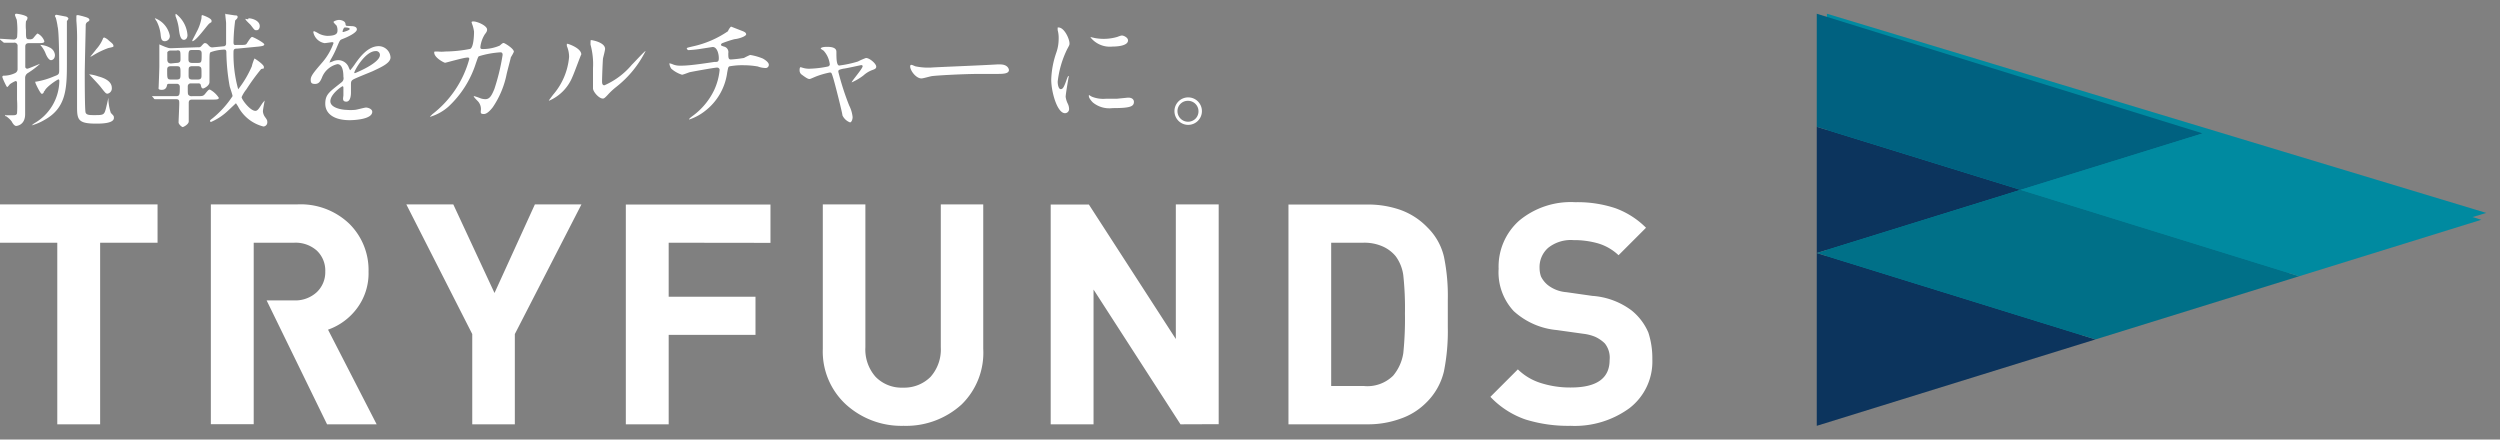
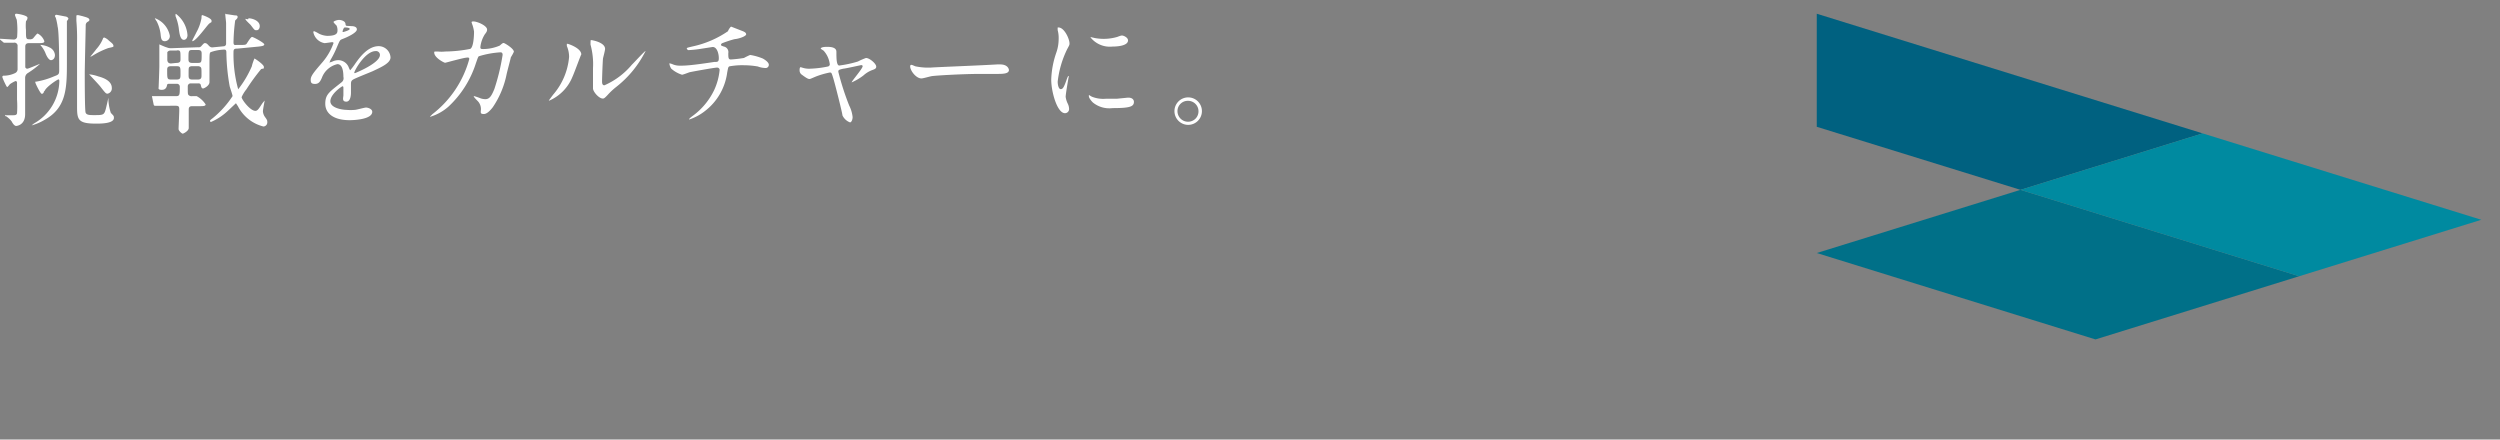
<svg xmlns="http://www.w3.org/2000/svg" width="182" height="32" viewBox="0 0 182 32">
  <rect x="0" y="0" width="182" height="32" fill="#808080" stroke="none" />
  <g fill="none" fill-rule="nonzero">
    <g fill="#FFF">
-       <path d="M0 2.88v-.06c0-.06 0 0 0 0l1 .06a.24.24 0 0 0 .25-.26 5.92 5.92 0 0 0-.03-1.18 3.42 3.42 0 0 1-.13-.34.09.09 0 0 1 .1-.1c.11 0 .81.12.81.29 0 .17-.1.22-.11.27a3.09 3.09 0 0 0 0 .62c0 .62 0 .68.25.68a.38.38 0 0 0 .26-.06c.06-.06.28-.36.34-.36a1 1 0 0 1 .49.56c0 .14-.17.14-.48.14h-.61c-.11 0-.3 0-.3.25v1.5A.15.15 0 0 0 2 5c.07 0 .88-.35.91-.35a6.08 6.08 0 0 1-.87.66.41.41 0 0 0-.21.36v2.64c0 .82-.63.86-.66.86-.03 0-.17-.03-.32-.33a1.63 1.63 0 0 0-.41-.38c-.06 0-.06 0-.06-.07s0 0 .08 0H.9c.19 0 .3 0 .34-.14a7.32 7.32 0 0 0 0-1V6a.11.11 0 0 0-.11-.1 2.17 2.17 0 0 0-.41.23s-.16.21-.2.21c-.04 0-.35-.66-.35-.74a.09.09 0 0 1 .1-.09c.28 0 .556-.062.81-.18a.32.32 0 0 0 .2-.33V3.37A.23.23 0 0 0 1 3.11H.28l-.07-.06L0 2.88zm3.2 3.76c0 .09-.06.19-.16.19s-.47-.77-.47-.83c0-.06 0-.06.09-.06a5.67 5.67 0 0 0 1.27-.38c.34-.13.38-.14.38-.47 0-.33 0-2.8-.12-3.17 0-.09-.1-.56-.13-.63A.42.42 0 0 1 4 1.17a.11.11 0 0 1 .14-.09l.62.12c.07 0 .22.07.22.17a.64.64 0 0 1-.11.16v3.15c0 1.85-.08 3.19-1.63 4.05a3.82 3.82 0 0 1-.94.4l.17-.14a3.61 3.61 0 0 0 1.85-3.1s0-.1-.06-.11c-.06-.01-.91.54-1.02.86H3.2zM4 4c0 .29-.18.38-.29.38-.11 0-.27-.17-.4-.51a2 2 0 0 0-.38-.6h.05c.216.02.427.08.62.18A.67.67 0 0 1 4 4zm2.51-2.54s0 .06-.11.12a.28.28 0 0 0-.16.24c0 .22-.07 3.11-.07 3.51 0 .4 0 2.67.06 2.86.06.19.31.19.62.19.69 0 .74 0 .87-.52.06-.25.1-.42.17-.75v-.07.06a3.4 3.4 0 0 0 .18 1.12c.19.2.22.22.22.32C8.36 9 7.34 9 7 9c-1.29 0-1.39-.27-1.39-1.2V3.06a15.06 15.06 0 0 0-.05-1.55v-.32c0-.05 0-.09.09-.09s.27.06.34.07c.3.09.52.13.52.29zM8.14 6.4a.39.39 0 0 1-.31.42c-.12 0-.16-.05-.52-.51-.11-.15-.82-.89-.82-.9 0-.01 0 0 0 0 .225.023.447.074.66.15.42.11.99.34.99.84zm.12-3.05c0 .06 0 .07-.38.15a6 6 0 0 0-1.13.55.48.48 0 0 1-.18.08s.38-.46.44-.55a2.65 2.65 0 0 0 .48-.75c0-.05.06-.1.1-.1a.92.92 0 0 1 .34.23c.22.18.33.26.33.39zM14.42 3.44a.25.25 0 0 0 .25-.1c.18-.2.19-.2.25-.2s.12 0 .26.16.24.15.28.15l.82-.08a.18.18 0 0 0 .18-.19V1.69c0-.09-.06-.55-.06-.66 0-.11 0 0 .07 0s.35.05.63.09c.1 0 .2 0 .2.12s-.16.21-.18.26A13.39 13.39 0 0 0 17 3.09c0 .2.09.2.23.18h.33c.21 0 .33 0 .39-.08s.3-.5.4-.5c.1 0 .89.43.89.54 0 .11-.18.13-.41.16l-1.56.15c-.14 0-.27 0-.27.22a9.46 9.46 0 0 0 .34 2.74 7.42 7.42 0 0 0 1-1.69c0-.08.17-.55.19-.55.02 0 .68.43.68.61s0 .09-.2.16a14.92 14.92 0 0 0-1.07 1.47 2.51 2.51 0 0 0-.35.57c0 .17.62 1 1 1 .15 0 .24-.13.45-.46a1.83 1.83 0 0 1 .23-.29s-.13.65-.13.78a.8.8 0 0 0 .14.4c.15.21.18.25.18.39a.3.3 0 0 1-.28.32 2.87 2.87 0 0 1-1.86-1.48c-.13-.19-.13-.21-.15-.21l-.53.5a4.22 4.22 0 0 1-1.28.86.09.09 0 0 1-.07-.06c0-.06 0-.07.2-.22A7 7 0 0 0 16.93 7c0-.1-.18-.6-.21-.72a15 15 0 0 1-.24-2.43c0-.11 0-.24-.15-.24a3.32 3.32 0 0 0-1 .19c-.08.07-.08.16-.08.93v1.25c0 .25-.38.46-.47.46-.09 0-.13-.09-.16-.24s-.16-.13-.22-.13h-.51a.21.21 0 0 0-.22.22c0 .5 0 .56.05.62A.3.3 0 0 0 14 7h.32c.41 0 .46 0 .59-.14.25-.31.28-.34.37-.34a1.8 1.8 0 0 1 .65.6c0 .13-.19.13-.49.13H14c-.09 0-.26 0-.26.23v1.36c0 .21-.38.41-.44.41s-.3-.2-.3-.34.05-1.15.05-1.37c0-.22 0-.32-.25-.32H11.27s-.05 0-.08-.07L11.06 7h-.05 1.81c.27 0 .27-.11.27-.7a.21.21 0 0 0-.23-.2h-.5c-.12 0-.18 0-.2.1-.02.1-.07.34-.38.34s-.23-.14-.23-.2.05-1.29.05-1.53v-1-.48-.1s.44.2.54.22a.75.75 0 0 0 .33.06l1.95-.07zm-2.06-.86A.37.37 0 0 1 12 3c-.25 0-.28-.2-.31-.53a2.78 2.78 0 0 0-.28-.91 1.16 1.16 0 0 1-.14-.24c.556.204.968.68 1.09 1.26zm.49 2c.29 0 .29-.15.29-.28 0-.51 0-.56-.1-.62a.31.31 0 0 0-.19 0h-.41a.28.28 0 0 0-.26.12v.55c0 .04 0 .27.27.27l.4-.04zm0 1.21c.29 0 .29-.11.29-.42 0-.48 0-.55-.29-.55h-.4c-.28 0-.28.14-.28.3 0 .61 0 .67.29.67h.39zm.8-3.26c0 .31-.18.37-.26.37-.27 0-.33-.45-.38-.88a3.74 3.74 0 0 0-.23-.84 1.3 1.3 0 0 1 0-.14s0-.06.07 0c.47.375.76.93.8 1.53v-.04zm.75 3.26c.27 0 .27-.15.27-.33 0-.47 0-.51-.07-.58a.3.3 0 0 0-.22-.06H14a.32.32 0 0 0-.22.06c-.05.07-.05.11-.05.58 0 .18 0 .33.26.33h.41zm0-1.21c.28 0 .28-.06.28-.63 0-.17 0-.31-.27-.31H14c-.28 0-.28.07-.28.66 0 .12 0 .28.26.28h.42zm-.09-2.25a3.29 3.29 0 0 0 .36-1.02c0-.1 0-.21.05-.21s.68.23.68.4 0 .08-.17.22S14.27 3 14 3v-.06c0-.01.25-.48.29-.57l.02-.04zm3.78-1c.28 0 .82.18.82.57 0 .16-.08.3-.23.3-.15 0-.14 0-.43-.38-.06-.07-.4-.37-.38-.43.02-.06-.01.01.2.01l.02-.07zM22.62 5.79c0-.27.26-.57.88-1.29a4.4 4.4 0 0 0 .78-1.36c0-.06-.06-.07-.1-.07-.04 0-.47.07-.55.07a1 1 0 0 1-.82-.8s0-.07.06-.07c.122.05.239.11.35.18.187.094.391.149.6.16.75 0 .75-.24.75-.43a.8.8 0 0 0-.07-.32s-.22-.21-.22-.26c0-.05.24-.15.4-.15.16 0 .45.08.47.28.02.2.05.14.41.17.07 0 .42 0 .42.24s-.67.56-1.1.72c-.13.06-.14.07-.34.54a7 7 0 0 1-.5 1c0 .08-.06.11-.06.15.1-.023.197-.056.29-.1a1 1 0 0 1 .36-.07.82.82 0 0 1 .77.56c.07.15.08.17.1.17a4.76 4.76 0 0 0 .37-.49c.3-.42.9-1.26 1.7-1.26a.87.87 0 0 1 .86.82c0 .43-.73.73-1.29 1-.23.1-1.27.51-1.43.61-.16.1-.16.19-.16.39v.55c0 .09 0 .67-.34.67S25 7.09 25 6.93v-.54c0-.01 0-.11-.06-.11s-.89.57-.89 1.09c0 .52.95.63 1.18.63.196.017.394.017.59 0 .13 0 .71-.17.83-.17s.45.09.45.31c0 .57-1.42.61-1.64.61-1.16 0-1.78-.48-1.78-1.2s.35-.88 1.21-1.58A.36.36 0 0 0 25 5.6c0-.41-.07-.93-.44-.93a1.59 1.59 0 0 0-1.13 1c-.1.22-.2.44-.49.44s-.32-.11-.32-.32zM25 2.33s.46-.12.46-.22S25.19 2 25.1 2c-.09 0-.16.26-.16.29 0 .03 0 .04.06.04zm.83 3s1.83-.72 1.83-1.33a.28.28 0 0 0-.32-.28c-.76.01-1.55 1.43-1.55 1.58l.04.03zM36.38 3.32c.2-.18.23-.19.29-.19.06 0 .74.4.74.64a3.11 3.11 0 0 1-.22.4c0 .05-.26 1-.31 1.24a6.56 6.56 0 0 1-1 2.39c-.1.13-.39.5-.65.5S35 8.21 35 8.08a.84.84 0 0 0-.26-.76c-.23-.24-.25-.27-.25-.33a4.2 4.2 0 0 1 .5.17c.11.037.224.057.34.06.32 0 .46-.26.66-.74a15.44 15.44 0 0 0 .6-2.48c0-.19-.1-.19-.18-.19a6.74 6.74 0 0 0-1.53.28c-.07 0-.13.23-.23.5a7.37 7.37 0 0 1-2 3.17 3.53 3.53 0 0 1-1.29.73.06.06 0 0 1-.06 0l.18-.18a7.57 7.57 0 0 0 2.68-4c0-.09 0-.12-.13-.12-.27 0-1.57.38-1.63.38-.06 0-.79-.36-.79-.75 0 0 0-.07.05-.07h.22c.176.02.354.02.53 0a9.79 9.79 0 0 0 1.82-.19c.25-.11.28-1 .28-1.26a2.78 2.78 0 0 0-.11-.47 1.72 1.72 0 0 1-.07-.21c0-.06.1-.06.13-.06.29 0 1 .31 1 .59 0 .07 0 .15-.16.34a2.21 2.21 0 0 0-.33.94c0 .14.07.14.23.14a3.12 3.12 0 0 0 1.18-.25zM41.68 5.58A3.2 3.2 0 0 1 40 7.32h-.05s.29-.4.37-.49a4.83 4.83 0 0 0 1.11-2.68 2 2 0 0 0-.16-.79.68.68 0 0 1 0-.17h.05c.05 0 1 .31 1 .78-.01-.06-.48 1.26-.64 1.61zm1.49.85V6.1 4.98a5.38 5.38 0 0 0-.18-1.73 3.19 3.19 0 0 1 .01-.33h.05c.05 0 1 .16 1 .64 0 .11-.13.59-.15.69-.02.1-.07 1.35-.07 1.66 0 .11 0 .3.17.3a5.45 5.45 0 0 0 2-1.5c.16-.15.93-1 1-1a7.68 7.68 0 0 1-2.14 2.62 5 5 0 0 0-.63.59c-.16.17-.24.24-.3.25-.28.06-.76-.48-.76-.74zM54 2.24c.22.08.32.15.32.26 0 .11-.35.27-.75.34-.18 0-1 .3-1 .31a.14.14 0 0 0-.08.1c0 .06 0 .07.21.14a.41.41 0 0 1 .32.48c0 .32 0 .46.19.46a9 9 0 0 0 .95-.11 4.69 4.69 0 0 1 .45-.22c.316.051.624.139.92.26.2.11.44.29.44.45a.23.23 0 0 1-.26.24 1.69 1.69 0 0 1-.54-.11 5.9 5.9 0 0 0-1-.09 5.17 5.17 0 0 0-1.07.08c-.09.05-.09.09-.16.45A4.23 4.23 0 0 1 51.3 8.1a3.81 3.81 0 0 1-1.09.59h-.05s0-.06.25-.24A5 5 0 0 0 52 6.54a4.47 4.47 0 0 0 .39-1.46.18.18 0 0 0-.19-.16c-.18 0-1.9.31-2 .34-.1.03-.47.18-.55.18a2.13 2.13 0 0 1-.78-.44.83.83 0 0 1-.14-.39.84.84 0 0 1 .24.07 1.3 1.3 0 0 0 .52.1c.37 0 .73 0 2.51-.27.24 0 .33 0 .33-.28s-.11-.81-.45-.81l-.77.12a8.33 8.33 0 0 1-1 .11S50 3.6 50 3.54s0-.06.42-.16A7.23 7.23 0 0 0 53 2.27c0-.05.17-.33.23-.33l.77.3zM63.79 4.85c0 .15-.12.19-.29.25a2 2 0 0 0-.65.4A4.16 4.16 0 0 1 62 6c0-.1.8-1 .8-1.18 0-.07-.07-.08-.1-.08S61.52 5 61.39 5c-.33.08-.36.09-.36.23.21.833.473 1.652.79 2.45.134.262.218.547.25.84 0 .2-.09.39-.19.39a1 1 0 0 1-.55-.51c0-.15-.54-2.29-.67-2.71-.13-.42-.13-.41-.26-.41a6.08 6.08 0 0 0-1 .29c-.38.16-.41.18-.47.18s-.14 0-.54-.3a.38.38 0 0 1-.18-.33c0-.06 0-.23.08-.23l.2.06c.166.045.338.062.51.05a7.31 7.31 0 0 0 1.28-.16.17.17 0 0 0 .13-.15 1.78 1.78 0 0 0-.45-1l-.21-.14c0-.14.38-.14.46-.14.37 0 .68.07.68.36 0 .45 0 1 .21 1a8.14 8.14 0 0 0 1.35-.29 5 5 0 0 1 .54-.24c.2-.11.8.37.8.61zM72.6 4.69h.21c.56 0 .64.34.64.41 0 .25-.38.28-.76.28h-1.31c-1.27 0-3.37.12-3.59.17-.22.05-.6.16-.71.16-.39 0-.82-.57-.82-.88 0 0 0-.11.08-.11s.26.1.31.11a4.55 4.55 0 0 0 1.12.09c.3-.03 3.5-.15 4.83-.23zM77.22 6.49c.16 0 .24-.15.44-.72.06-.15.08-.23.13-.23s0 .1 0 .11c0 .01-.21 1.18-.21 1.4.022.163.069.322.14.47a.93.93 0 0 1 .11.41.3.3 0 0 1-.3.31c-.57 0-1-1.56-1-2.44a6.6 6.6 0 0 1 .38-2 3 3 0 0 0 .16-.95A2.16 2.16 0 0 0 77 2.2a1.66 1.66 0 0 1 0-.2h.06c.42 0 .8.83.8 1.16 0 .1 0 .11-.17.42A7.21 7.21 0 0 0 77 5.94c0 .27.08.55.22.55zm5.33.92c0 .35-.28.46-1.56.46a1.88 1.88 0 0 1-1.43-.41s-.29-.28-.29-.46v-.09s.18.11.22.13c.317.126.66.178 1 .15h.8l.8-.08c.38-.02.46.19.46.3zm-.43-4.47c0 .45-1 .45-1.13.45a1.8 1.8 0 0 1-1.61-.68h.07l.26.06a3.53 3.53 0 0 0 1.62-.08c.27-.1.3-.11.39-.1.09.01.4.14.4.35zM87.5 8.09a1 1 0 1 1-2 0 1 1 0 0 1 2 0zm-1.78 0a.77.77 0 0 0 1.307.554.75.75 0 0 0 .223-.534.76.76 0 0 0-.78-.77.75.75 0 0 0-.75.74v.01z" />
+       <path d="M0 2.88v-.06c0-.06 0 0 0 0l1 .06a.24.24 0 0 0 .25-.26 5.92 5.92 0 0 0-.03-1.18 3.42 3.42 0 0 1-.13-.34.09.09 0 0 1 .1-.1c.11 0 .81.12.81.29 0 .17-.1.22-.11.27a3.09 3.09 0 0 0 0 .62c0 .62 0 .68.25.68a.38.38 0 0 0 .26-.06c.06-.06.28-.36.34-.36a1 1 0 0 1 .49.56c0 .14-.17.14-.48.14h-.61c-.11 0-.3 0-.3.25v1.5A.15.15 0 0 0 2 5c.07 0 .88-.35.91-.35a6.08 6.08 0 0 1-.87.66.41.41 0 0 0-.21.36v2.64c0 .82-.63.86-.66.86-.03 0-.17-.03-.32-.33a1.63 1.63 0 0 0-.41-.38c-.06 0-.06 0-.06-.07s0 0 .08 0H.9c.19 0 .3 0 .34-.14a7.32 7.32 0 0 0 0-1V6a.11.11 0 0 0-.11-.1 2.17 2.17 0 0 0-.41.23s-.16.21-.2.21c-.04 0-.35-.66-.35-.74a.09.09 0 0 1 .1-.09c.28 0 .556-.062.81-.18a.32.32 0 0 0 .2-.33V3.37A.23.23 0 0 0 1 3.11H.28l-.07-.06L0 2.88zm3.2 3.76c0 .09-.06.19-.16.19s-.47-.77-.47-.83c0-.06 0-.06.09-.06a5.67 5.67 0 0 0 1.27-.38c.34-.13.38-.14.38-.47 0-.33 0-2.8-.12-3.17 0-.09-.1-.56-.13-.63A.42.42 0 0 1 4 1.17a.11.11 0 0 1 .14-.09l.62.12c.07 0 .22.07.22.17a.64.64 0 0 1-.11.16v3.15c0 1.85-.08 3.19-1.63 4.05a3.82 3.82 0 0 1-.94.4l.17-.14a3.61 3.61 0 0 0 1.85-3.1s0-.1-.06-.11c-.06-.01-.91.54-1.02.86H3.2zM4 4c0 .29-.18.38-.29.38-.11 0-.27-.17-.4-.51a2 2 0 0 0-.38-.6h.05c.216.02.427.08.62.18A.67.67 0 0 1 4 4zm2.51-2.54s0 .06-.11.12a.28.28 0 0 0-.16.24c0 .22-.07 3.11-.07 3.51 0 .4 0 2.67.06 2.86.06.19.31.19.62.19.69 0 .74 0 .87-.52.06-.25.1-.42.17-.75v-.07.06a3.4 3.4 0 0 0 .18 1.12c.19.2.22.22.22.32C8.36 9 7.34 9 7 9c-1.29 0-1.39-.27-1.39-1.2V3.06a15.06 15.06 0 0 0-.05-1.55v-.32c0-.05 0-.09.09-.09s.27.06.34.07c.3.09.52.13.52.29zM8.14 6.4a.39.39 0 0 1-.31.42c-.12 0-.16-.05-.52-.51-.11-.15-.82-.89-.82-.9 0-.01 0 0 0 0 .225.023.447.074.66.15.42.11.99.34.99.84zm.12-3.05c0 .06 0 .07-.38.15a6 6 0 0 0-1.13.55.48.48 0 0 1-.18.08s.38-.46.44-.55a2.65 2.65 0 0 0 .48-.75c0-.05.06-.1.1-.1a.92.92 0 0 1 .34.23c.22.18.33.26.33.39zM14.42 3.44a.25.25 0 0 0 .25-.1c.18-.2.19-.2.25-.2s.12 0 .26.16.24.15.28.15l.82-.08a.18.18 0 0 0 .18-.19V1.69c0-.09-.06-.55-.06-.66 0-.11 0 0 .07 0s.35.05.63.09c.1 0 .2 0 .2.12s-.16.21-.18.26A13.39 13.39 0 0 0 17 3.09c0 .2.09.2.23.18h.33c.21 0 .33 0 .39-.08s.3-.5.4-.5c.1 0 .89.43.89.54 0 .11-.18.13-.41.16l-1.56.15c-.14 0-.27 0-.27.22a9.46 9.46 0 0 0 .34 2.74 7.42 7.42 0 0 0 1-1.69c0-.08.17-.55.19-.55.02 0 .68.43.68.61s0 .09-.2.16a14.92 14.92 0 0 0-1.07 1.47 2.51 2.51 0 0 0-.35.57c0 .17.62 1 1 1 .15 0 .24-.13.45-.46a1.83 1.83 0 0 1 .23-.29s-.13.65-.13.78a.8.8 0 0 0 .14.4c.15.21.18.25.18.39a.3.3 0 0 1-.28.32 2.87 2.87 0 0 1-1.86-1.48c-.13-.19-.13-.21-.15-.21l-.53.5a4.22 4.22 0 0 1-1.28.86.09.09 0 0 1-.07-.06c0-.06 0-.07.2-.22A7 7 0 0 0 16.93 7c0-.1-.18-.6-.21-.72a15 15 0 0 1-.24-2.43c0-.11 0-.24-.15-.24a3.32 3.32 0 0 0-1 .19c-.08.07-.08.16-.08.93v1.25c0 .25-.38.46-.47.46-.09 0-.13-.09-.16-.24s-.16-.13-.22-.13h-.51a.21.21 0 0 0-.22.22c0 .5 0 .56.05.62A.3.3 0 0 0 14 7h.32a1.8 1.8 0 0 1 .65.6c0 .13-.19.13-.49.13H14c-.09 0-.26 0-.26.23v1.36c0 .21-.38.41-.44.41s-.3-.2-.3-.34.05-1.15.05-1.37c0-.22 0-.32-.25-.32H11.27s-.05 0-.08-.07L11.06 7h-.05 1.81c.27 0 .27-.11.27-.7a.21.21 0 0 0-.23-.2h-.5c-.12 0-.18 0-.2.1-.02.1-.07.34-.38.34s-.23-.14-.23-.2.05-1.29.05-1.53v-1-.48-.1s.44.2.54.22a.75.75 0 0 0 .33.06l1.95-.07zm-2.06-.86A.37.37 0 0 1 12 3c-.25 0-.28-.2-.31-.53a2.78 2.78 0 0 0-.28-.91 1.16 1.16 0 0 1-.14-.24c.556.204.968.68 1.09 1.26zm.49 2c.29 0 .29-.15.29-.28 0-.51 0-.56-.1-.62a.31.31 0 0 0-.19 0h-.41a.28.28 0 0 0-.26.12v.55c0 .04 0 .27.27.27l.4-.04zm0 1.21c.29 0 .29-.11.29-.42 0-.48 0-.55-.29-.55h-.4c-.28 0-.28.14-.28.3 0 .61 0 .67.29.67h.39zm.8-3.26c0 .31-.18.37-.26.37-.27 0-.33-.45-.38-.88a3.74 3.74 0 0 0-.23-.84 1.3 1.3 0 0 1 0-.14s0-.06.07 0c.47.375.76.93.8 1.53v-.04zm.75 3.26c.27 0 .27-.15.27-.33 0-.47 0-.51-.07-.58a.3.3 0 0 0-.22-.06H14a.32.32 0 0 0-.22.06c-.05.07-.05.11-.05.58 0 .18 0 .33.26.33h.41zm0-1.21c.28 0 .28-.06.28-.63 0-.17 0-.31-.27-.31H14c-.28 0-.28.07-.28.66 0 .12 0 .28.26.28h.42zm-.09-2.25a3.29 3.29 0 0 0 .36-1.02c0-.1 0-.21.05-.21s.68.23.68.4 0 .08-.17.22S14.27 3 14 3v-.06c0-.01.25-.48.29-.57l.02-.04zm3.78-1c.28 0 .82.18.82.57 0 .16-.08.3-.23.3-.15 0-.14 0-.43-.38-.06-.07-.4-.37-.38-.43.02-.06-.01.01.2.01l.02-.07zM22.62 5.79c0-.27.26-.57.88-1.29a4.4 4.4 0 0 0 .78-1.36c0-.06-.06-.07-.1-.07-.04 0-.47.07-.55.07a1 1 0 0 1-.82-.8s0-.07.06-.07c.122.05.239.11.35.18.187.094.391.149.6.16.75 0 .75-.24.75-.43a.8.8 0 0 0-.07-.32s-.22-.21-.22-.26c0-.05.24-.15.4-.15.16 0 .45.08.47.28.02.2.05.14.41.17.07 0 .42 0 .42.24s-.67.56-1.1.72c-.13.06-.14.07-.34.54a7 7 0 0 1-.5 1c0 .08-.06.11-.06.15.1-.023.197-.056.29-.1a1 1 0 0 1 .36-.07.82.82 0 0 1 .77.56c.07.15.08.17.1.17a4.76 4.76 0 0 0 .37-.49c.3-.42.9-1.26 1.7-1.26a.87.87 0 0 1 .86.82c0 .43-.73.73-1.29 1-.23.1-1.27.51-1.43.61-.16.1-.16.19-.16.39v.55c0 .09 0 .67-.34.67S25 7.09 25 6.93v-.54c0-.01 0-.11-.06-.11s-.89.57-.89 1.09c0 .52.95.63 1.18.63.196.017.394.017.59 0 .13 0 .71-.17.83-.17s.45.09.45.31c0 .57-1.42.61-1.64.61-1.16 0-1.78-.48-1.78-1.2s.35-.88 1.21-1.58A.36.36 0 0 0 25 5.6c0-.41-.07-.93-.44-.93a1.59 1.59 0 0 0-1.13 1c-.1.22-.2.44-.49.44s-.32-.11-.32-.32zM25 2.33s.46-.12.46-.22S25.19 2 25.1 2c-.09 0-.16.26-.16.29 0 .03 0 .04.06.04zm.83 3s1.83-.72 1.83-1.33a.28.28 0 0 0-.32-.28c-.76.01-1.55 1.43-1.55 1.58l.04.03zM36.38 3.32c.2-.18.23-.19.29-.19.06 0 .74.4.74.64a3.11 3.11 0 0 1-.22.4c0 .05-.26 1-.31 1.24a6.56 6.56 0 0 1-1 2.39c-.1.13-.39.5-.65.5S35 8.21 35 8.08a.84.84 0 0 0-.26-.76c-.23-.24-.25-.27-.25-.33a4.2 4.2 0 0 1 .5.17c.11.037.224.057.34.06.32 0 .46-.26.66-.74a15.44 15.44 0 0 0 .6-2.48c0-.19-.1-.19-.18-.19a6.74 6.74 0 0 0-1.53.28c-.07 0-.13.23-.23.5a7.37 7.37 0 0 1-2 3.17 3.53 3.53 0 0 1-1.29.73.06.06 0 0 1-.06 0l.18-.18a7.57 7.57 0 0 0 2.68-4c0-.09 0-.12-.13-.12-.27 0-1.57.38-1.63.38-.06 0-.79-.36-.79-.75 0 0 0-.07.05-.07h.22c.176.02.354.02.53 0a9.79 9.79 0 0 0 1.82-.19c.25-.11.28-1 .28-1.26a2.78 2.78 0 0 0-.11-.47 1.72 1.72 0 0 1-.07-.21c0-.06.1-.06.13-.06.29 0 1 .31 1 .59 0 .07 0 .15-.16.34a2.21 2.21 0 0 0-.33.94c0 .14.07.14.23.14a3.12 3.12 0 0 0 1.18-.25zM41.68 5.58A3.2 3.2 0 0 1 40 7.32h-.05s.29-.4.37-.49a4.83 4.83 0 0 0 1.11-2.68 2 2 0 0 0-.16-.79.68.68 0 0 1 0-.17h.05c.05 0 1 .31 1 .78-.01-.06-.48 1.26-.64 1.61zm1.49.85V6.1 4.98a5.38 5.38 0 0 0-.18-1.73 3.19 3.19 0 0 1 .01-.33h.05c.05 0 1 .16 1 .64 0 .11-.13.59-.15.69-.02.1-.07 1.35-.07 1.66 0 .11 0 .3.17.3a5.45 5.45 0 0 0 2-1.5c.16-.15.93-1 1-1a7.68 7.68 0 0 1-2.14 2.62 5 5 0 0 0-.63.59c-.16.17-.24.24-.3.25-.28.06-.76-.48-.76-.74zM54 2.24c.22.08.32.15.32.26 0 .11-.35.27-.75.34-.18 0-1 .3-1 .31a.14.14 0 0 0-.08.1c0 .06 0 .07.21.14a.41.41 0 0 1 .32.48c0 .32 0 .46.19.46a9 9 0 0 0 .95-.11 4.69 4.69 0 0 1 .45-.22c.316.051.624.139.92.26.2.11.44.29.44.45a.23.23 0 0 1-.26.24 1.69 1.69 0 0 1-.54-.11 5.9 5.9 0 0 0-1-.09 5.17 5.17 0 0 0-1.07.08c-.09.05-.09.09-.16.45A4.23 4.23 0 0 1 51.3 8.1a3.81 3.81 0 0 1-1.09.59h-.05s0-.06.25-.24A5 5 0 0 0 52 6.54a4.47 4.47 0 0 0 .39-1.46.18.18 0 0 0-.19-.16c-.18 0-1.9.31-2 .34-.1.03-.47.18-.55.18a2.13 2.13 0 0 1-.78-.44.83.83 0 0 1-.14-.39.84.84 0 0 1 .24.07 1.3 1.3 0 0 0 .52.1c.37 0 .73 0 2.51-.27.24 0 .33 0 .33-.28s-.11-.81-.45-.81l-.77.12a8.33 8.33 0 0 1-1 .11S50 3.6 50 3.54s0-.06.42-.16A7.23 7.23 0 0 0 53 2.27c0-.05.17-.33.23-.33l.77.3zM63.79 4.85c0 .15-.12.19-.29.25a2 2 0 0 0-.65.4A4.16 4.16 0 0 1 62 6c0-.1.8-1 .8-1.18 0-.07-.07-.08-.1-.08S61.52 5 61.39 5c-.33.08-.36.09-.36.23.21.833.473 1.652.79 2.45.134.262.218.547.25.84 0 .2-.09.39-.19.39a1 1 0 0 1-.55-.51c0-.15-.54-2.29-.67-2.71-.13-.42-.13-.41-.26-.41a6.08 6.08 0 0 0-1 .29c-.38.16-.41.18-.47.18s-.14 0-.54-.3a.38.38 0 0 1-.18-.33c0-.06 0-.23.08-.23l.2.06c.166.045.338.062.51.05a7.31 7.31 0 0 0 1.28-.16.17.17 0 0 0 .13-.15 1.78 1.78 0 0 0-.45-1l-.21-.14c0-.14.38-.14.46-.14.37 0 .68.07.68.36 0 .45 0 1 .21 1a8.14 8.14 0 0 0 1.35-.29 5 5 0 0 1 .54-.24c.2-.11.8.37.8.61zM72.6 4.69h.21c.56 0 .64.34.64.41 0 .25-.38.28-.76.28h-1.31c-1.27 0-3.37.12-3.59.17-.22.05-.6.16-.71.16-.39 0-.82-.57-.82-.88 0 0 0-.11.08-.11s.26.1.31.11a4.55 4.55 0 0 0 1.12.09c.3-.03 3.5-.15 4.83-.23zM77.22 6.49c.16 0 .24-.15.44-.72.06-.15.08-.23.13-.23s0 .1 0 .11c0 .01-.21 1.18-.21 1.4.022.163.069.322.14.47a.93.93 0 0 1 .11.41.3.3 0 0 1-.3.31c-.57 0-1-1.56-1-2.44a6.6 6.6 0 0 1 .38-2 3 3 0 0 0 .16-.95A2.16 2.16 0 0 0 77 2.2a1.66 1.66 0 0 1 0-.2h.06c.42 0 .8.83.8 1.16 0 .1 0 .11-.17.42A7.21 7.21 0 0 0 77 5.94c0 .27.08.55.22.55zm5.33.92c0 .35-.28.46-1.56.46a1.88 1.88 0 0 1-1.43-.41s-.29-.28-.29-.46v-.09s.18.11.22.13c.317.126.66.178 1 .15h.8l.8-.08c.38-.02.46.19.46.3zm-.43-4.47c0 .45-1 .45-1.13.45a1.8 1.8 0 0 1-1.61-.68h.07l.26.06a3.53 3.53 0 0 0 1.62-.08c.27-.1.3-.11.39-.1.09.01.4.14.4.35zM87.5 8.09a1 1 0 1 1-2 0 1 1 0 0 1 2 0zm-1.78 0a.77.77 0 0 0 1.307.554.75.75 0 0 0 .223-.534.76.76 0 0 0-.78-.77.75.75 0 0 0-.75.74v.01z" />
    </g>
    <g fill="#FFF">
-       <path d="M7.29 17.67v13.22H4.17V17.67H0v-2.79h11.47v2.79zM37.48 24.32v6.57h-3.1v-6.57l-4.8-9.44H33l3 6.45 2.94-6.45h3.39zM48.68 17.67v3.93H55v2.78h-6.32v6.51h-3.12v-16h10.53v2.79zM65.78 31a6 6 0 0 1-4.19-1.55 5.24 5.24 0 0 1-1.69-4.06V14.88H63v10.4a3 3 0 0 0 .74 2.15 2.64 2.64 0 0 0 2 .79 2.71 2.71 0 0 0 2-.78 3 3 0 0 0 .75-2.16v-10.4h3.09v10.51A5.26 5.26 0 0 1 70 29.45 6 6 0 0 1 65.78 31zM85.94 30.89l-6.33-9.81v9.81h-3.12v-16h2.78l6.33 9.79v-9.8h3.12v16zM103.78 29.36a4.85 4.85 0 0 1-1.85 1.13 6.86 6.86 0 0 1-2.37.4H93.8v-16h5.76a7.12 7.12 0 0 1 2.36.38 5.12 5.12 0 0 1 2 1.29 4.38 4.38 0 0 1 1.2 2.13c.21 1.03.303 2.08.28 3.13v2a14.92 14.92 0 0 1-.28 3.21 4.69 4.69 0 0 1-1.34 2.33zm-2.17-10.7a2.57 2.57 0 0 0-1-.74 3.29 3.29 0 0 0-1.37-.25h-2.33V28.1h2.36a2.67 2.67 0 0 0 2.15-.75 3.34 3.34 0 0 0 .74-1.64c.097-.96.137-1.925.12-2.89a22.3 22.3 0 0 0-.12-2.78 3 3 0 0 0-.55-1.38zM114.33 31a10.46 10.46 0 0 1-3.3-.47 6.42 6.42 0 0 1-2.53-1.64l2-2a4.15 4.15 0 0 0 1.69 1 7 7 0 0 0 2.17.32c1.88 0 2.82-.667 2.82-2a1.66 1.66 0 0 0-.35-1.21 2.51 2.51 0 0 0-.7-.48 3.26 3.26 0 0 0-.85-.22l-1.93-.27a5.38 5.38 0 0 1-3.15-1.38 4.14 4.14 0 0 1-1.1-3.08 4.47 4.47 0 0 1 1.5-3.51 5.87 5.87 0 0 1 4.07-1.34 8.75 8.75 0 0 1 2.91.43 6.09 6.09 0 0 1 2.25 1.43l-2 2a3.7 3.7 0 0 0-1.52-.87 6.39 6.39 0 0 0-1.76-.23 2.65 2.65 0 0 0-1.84.56 1.86 1.86 0 0 0-.63 1.46c0 .21.033.42.1.62.12.249.294.467.51.64a2.5 2.5 0 0 0 1.34.51l1.89.27a5.38 5.38 0 0 1 2.86 1.06 4.16 4.16 0 0 1 1.22 1.61 6 6 0 0 1 .29 1.94 4.28 4.28 0 0 1-1.66 3.56 6.76 6.76 0 0 1-4.3 1.29zM23.88 24A4.48 4.48 0 0 0 26 22.43a4.25 4.25 0 0 0 .83-2.65 4.73 4.73 0 0 0-1.4-3.49 5.12 5.12 0 0 0-3.79-1.41h-6.29v16h3.12V17.67h2.94a2.33 2.33 0 0 1 1.65.57 2 2 0 0 1 .62 1.53 2 2 0 0 1-.63 1.51 2.31 2.31 0 0 1-1.64.59h-2l2.22 4.55 2.18 4.47h3.61L23.88 24z" />
-     </g>
-     <path fill="#008AA0" d="M133 1v29l48-14.5z" />
-     <path fill="#0C345D" d="M132.26 18.42V9.23l14.83 4.59zM132.26 31V18.42l20.29 6.29z" />
+       </g>
    <path fill="#006180" d="M132.26 9.23V1l28.09 8.71-13.26 4.11z" />
    <path fill="#007088" d="M167.38 20.11l-14.83 4.6-20.29-6.29 14.83-4.6z" />
    <path fill="#008AA0" d="M160.35 9.71L180.64 16l-13.26 4.11-20.29-6.29z" />
  </g>
</svg>